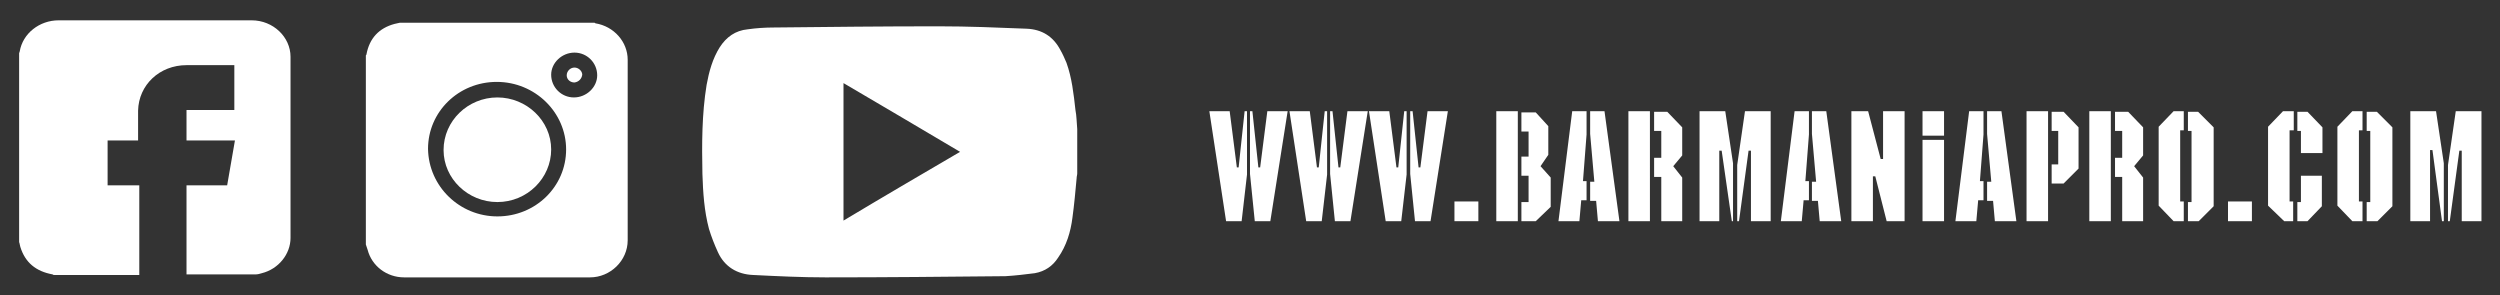
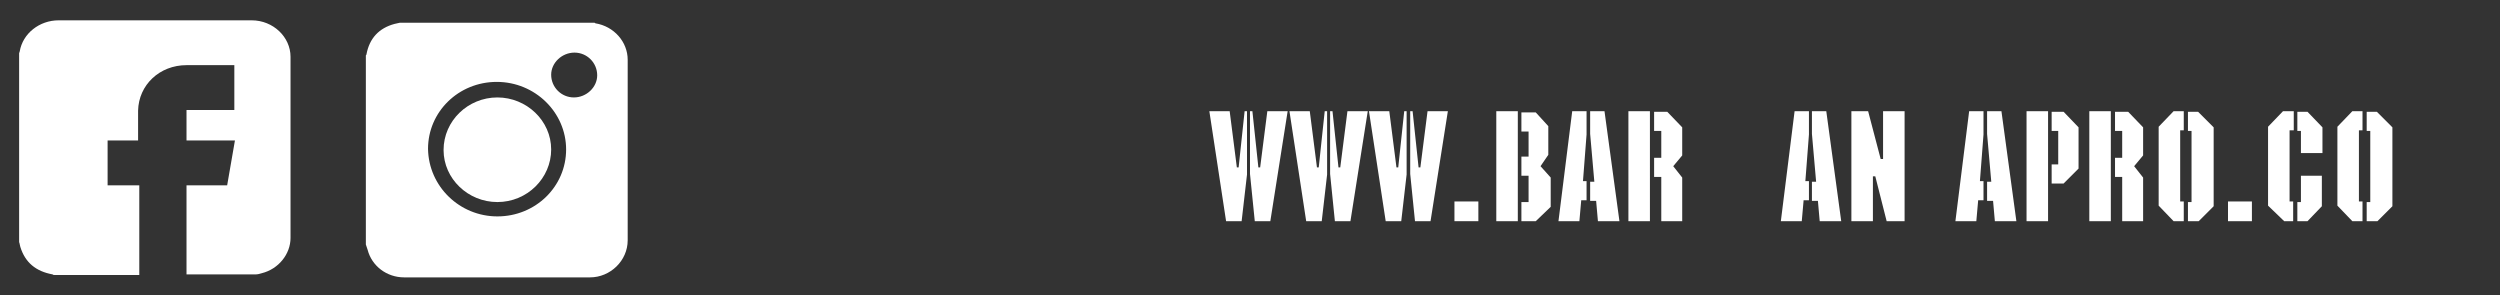
<svg xmlns="http://www.w3.org/2000/svg" version="1.1" id="Laag_1" x="0px" y="0px" viewBox="0 0 418.2 49.4" style="enable-background:new 0 0 418.2 49.4;" xml:space="preserve">
  <rect x="0" y="0" width="418.2" height="49.4" fill="#333333" stroke="none" />
  <style type="text/css">
	.st0{fill:#FFFFFF;}
</style>
  <g>
    <path class="st0" d="M207.7,37h-2.6l-2.8-18.4h3.4l1.2,9.4h0.3l1-9.4h0.4v10.6L207.7,37z M212.5,37h-2.6l-0.8-7.9V18.6h0.4l1,9.4   h0.3l1.2-9.4h3.4L212.5,37z" />
    <path class="st0" d="M221.1,37h-2.6l-2.8-18.4h3.4l1.2,9.4h0.3l1-9.4h0.4v10.6L221.1,37z M225.9,37h-2.6l-0.8-7.9V18.6h0.4l1,9.4   h0.3l1.2-9.4h3.4L225.9,37z" />
    <path class="st0" d="M234.4,37h-2.6L229,18.6h3.4l1.2,9.4h0.3l1-9.4h0.4v10.6L234.4,37z M239.3,37h-2.6l-0.8-7.9V18.6h0.4l1,9.4   h0.3l1.2-9.4h3.4L239.3,37z" />
    <path class="st0" d="M243.3,37v-3.3h4V37H243.3z" />
    <path class="st0" d="M250.3,37V18.6h3.6V37H250.3z M256.9,37h-2.4v-3.2h1.2v-4.4h-1.2v-3.2h1.2v-4.2h-1.2v-3.2h2.4l2.1,2.3v4.8   l-1.3,1.9l1.7,1.9v4.9L256.9,37z" />
    <path class="st0" d="M264.5,33.6l-0.3,3.4h-3.5l2.3-18.4h2.4v3.9l-0.6,7.8h0.6v3.2H264.5z M266,22.4v-3.8h2.4l2.5,18.4h-3.6   l-0.3-3.4h-1v-3.2h0.7L266,22.4z" />
    <path class="st0" d="M276,37h-3.6V18.6h3.6V37z M277.9,37v-7.4h-1.2v-3.2h1.2v-4.5h-1.2v-3.2h2.2l2.5,2.6V26l-1.5,1.8l1.5,1.9V37   H277.9z" />
-     <path class="st0" d="M289.7,37L288,25.2h-0.4V37h-3.3V18.6h4.3l1.3,8.7l0,9.7H289.7z M290.6,27.6l1.3-9h4.3V37h-3.3V25.2h-0.4   L290.9,37h-0.3L290.6,27.6z" />
    <path class="st0" d="M301.7,33.6l-0.3,3.4h-3.5l2.3-18.4h2.4v3.9l-0.6,7.8h0.6v3.2H301.7z M303.1,22.4v-3.8h2.4L308,37h-3.6   l-0.3-3.4h-1v-3.2h0.7L303.1,22.4z" />
    <path class="st0" d="M315.6,37l-1.9-7.5h-0.4V37h-3.6V18.6h2.8l2.1,8h0.4v-8h3.6V37H315.6z" />
-     <path class="st0" d="M321.6,22.7v-4.1h3.6v4.1H321.6z M321.6,37V23.4h3.6V37H321.6z" />
    <path class="st0" d="M330.9,33.6l-0.3,3.4h-3.5l2.3-18.4h2.4v3.9l-0.6,7.8h0.6v3.2H330.9z M332.4,22.4v-3.8h2.4l2.5,18.4h-3.6   l-0.3-3.4h-1v-3.2h0.7L332.4,22.4z" />
    <path class="st0" d="M339,37V18.6h3.6V37H339z M345.2,30.7h-2v-3.2h1.1v-5.6h-1.1v-3.2h2l2.5,2.6v6.9L345.2,30.7z" />
    <path class="st0" d="M353.1,37h-3.6V18.6h3.6V37z M355,37v-7.4h-1.2v-3.2h1.2v-4.5h-1.2v-3.2h2.2l2.5,2.6V26l-1.5,1.8l1.5,1.9V37   H355z" />
    <path class="st0" d="M363.6,37l-2.5-2.6V21.2l2.5-2.6h1.7v3.2h-0.6v11.9h0.6V37H363.6z M367.8,37H366v-3.2h0.6V21.9H366v-3.2h1.7   l2.6,2.6v13.2L367.8,37z" />
    <path class="st0" d="M372.7,37v-3.3h4V37H372.7z" />
    <path class="st0" d="M382.1,37l-2.7-2.6V21.2l2.5-2.6h1.8v3.2H383v11.9h0.6V37H382.1z M384.9,25.5v-3.6h-0.6v-3.2h1.7l2.5,2.6v4.3   H384.9z M386,37h-1.7v-3.2h0.6v-4.4h3.5v5.1L386,37z" />
    <path class="st0" d="M393.5,37l-2.5-2.6V21.2l2.5-2.6h1.7v3.2h-0.6v11.9h0.6V37H393.5z M397.7,37h-1.8v-3.2h0.6V21.9h-0.6v-3.2h1.7   l2.6,2.6v13.2L397.7,37z" />
-     <path class="st0" d="M408.5,37l-1.6-11.9h-0.4V37h-3.3V18.6h4.3l1.3,8.7l0,9.7H408.5z M409.5,27.6l1.3-9h4.3V37h-3.3V25.2h-0.4   L409.8,37h-0.3L409.5,27.6z" />
  </g>
  <g>
    <path class="st0" d="M23.3,46H9.1C9,46,8.9,46,8.8,45.9c-2.8-0.5-4.6-2-5.4-4.6c-0.1-0.3-0.1-0.6-0.2-0.8V8.9   c0-0.1,0.1-0.2,0.1-0.3c0.5-3,3.3-5.2,6.5-5.2c10.8,0,21.6,0,32.3,0c3.6,0,6.5,2.8,6.5,6.1c0,10.1,0,20.2,0,30.3   c0,2.7-2,5.2-4.8,5.9c-0.3,0.1-0.7,0.2-1,0.2H31.2V31H38c0.4-2.5,0.9-5,1.3-7.5h-8.1v-5.1h8v-7.5c-2.7,0-5.3,0-8,0   c-4.5,0-8,3.3-8.1,7.6c0,1.5,0,3,0,4.5v0.5H18V31h5.3V46z" />
    <path class="st0" d="M96.1,8.8c-2.1,0-3.9,1.7-3.9,3.7c0,2.1,1.7,3.8,3.8,3.8c2.1,0,3.9-1.7,3.9-3.7C99.9,10.5,98.2,8.8,96.1,8.8    M83.2,36.2c6.4,0,11.5-5,11.5-11.2c0-6.2-5.2-11.3-11.6-11.3c-6.4,0-11.5,5-11.5,11.2C71.7,31.2,76.9,36.2,83.2,36.2 M61.2,40.9   V9.3c0-0.1,0.1-0.1,0.1-0.2C61.8,6.4,63.4,4.7,66,4c0.3-0.1,0.6-0.1,0.9-0.2h32.5c0.1,0,0.2,0.1,0.2,0.1c3.1,0.5,5.4,3.1,5.4,6.1   c0,10.1,0,20.2,0,30.2c0,3.4-2.9,6.2-6.3,6.2c-10.4,0-20.7,0-31.1,0c-2.9,0-5.4-1.9-6.1-4.6C61.4,41.5,61.3,41.2,61.2,40.9" />
    <path class="st0" d="M83.2,16.3c4.9,0,9,3.9,9,8.7c0,4.8-4,8.8-9,8.8c-4.9,0-9-3.9-9-8.7C74.2,20.2,78.3,16.3,83.2,16.3" />
-     <path class="st0" d="M96.1,13.8c-0.7,0-1.3-0.5-1.3-1.2c0-0.7,0.6-1.3,1.3-1.3c0.7,0,1.3,0.6,1.3,1.2   C97.3,13.2,96.8,13.7,96.1,13.8" />
-     <path class="st0" d="M141.1,36.9c6.5-3.9,13-7.7,19.5-11.5c-6.6-3.9-13-7.7-19.5-11.5V36.9z M180.2,21.6V29c0,0.3-0.1,0.5-0.1,0.8   c-0.2,2.2-0.4,4.4-0.7,6.6c-0.3,2.4-1,4.7-2.4,6.7c-0.9,1.4-2.2,2.3-3.9,2.6c-1.6,0.2-3.2,0.4-4.9,0.5c-10,0.1-20.1,0.2-30.1,0.2   c-4,0-8.1-0.2-12.1-0.4c-2.7-0.1-4.8-1.4-5.9-3.8c-0.6-1.3-1.1-2.6-1.5-3.9c-0.8-3-1-6.1-1.1-9.2c-0.1-5-0.1-10,0.7-14.9   c0.4-2.2,1-4.4,2.2-6.3c1.1-1.7,2.6-2.8,4.7-3c1.4-0.2,2.9-0.3,4.3-0.3c9.2-0.1,18.4-0.2,27.6-0.2c4.9,0,9.8,0.2,14.7,0.4   c2.6,0.1,4.5,1.3,5.7,3.6c0.4,0.7,0.7,1.4,1,2.1c0.9,2.5,1.2,5.2,1.5,7.9C180.1,19.4,180.1,20.5,180.2,21.6" />
  </g>
</svg>